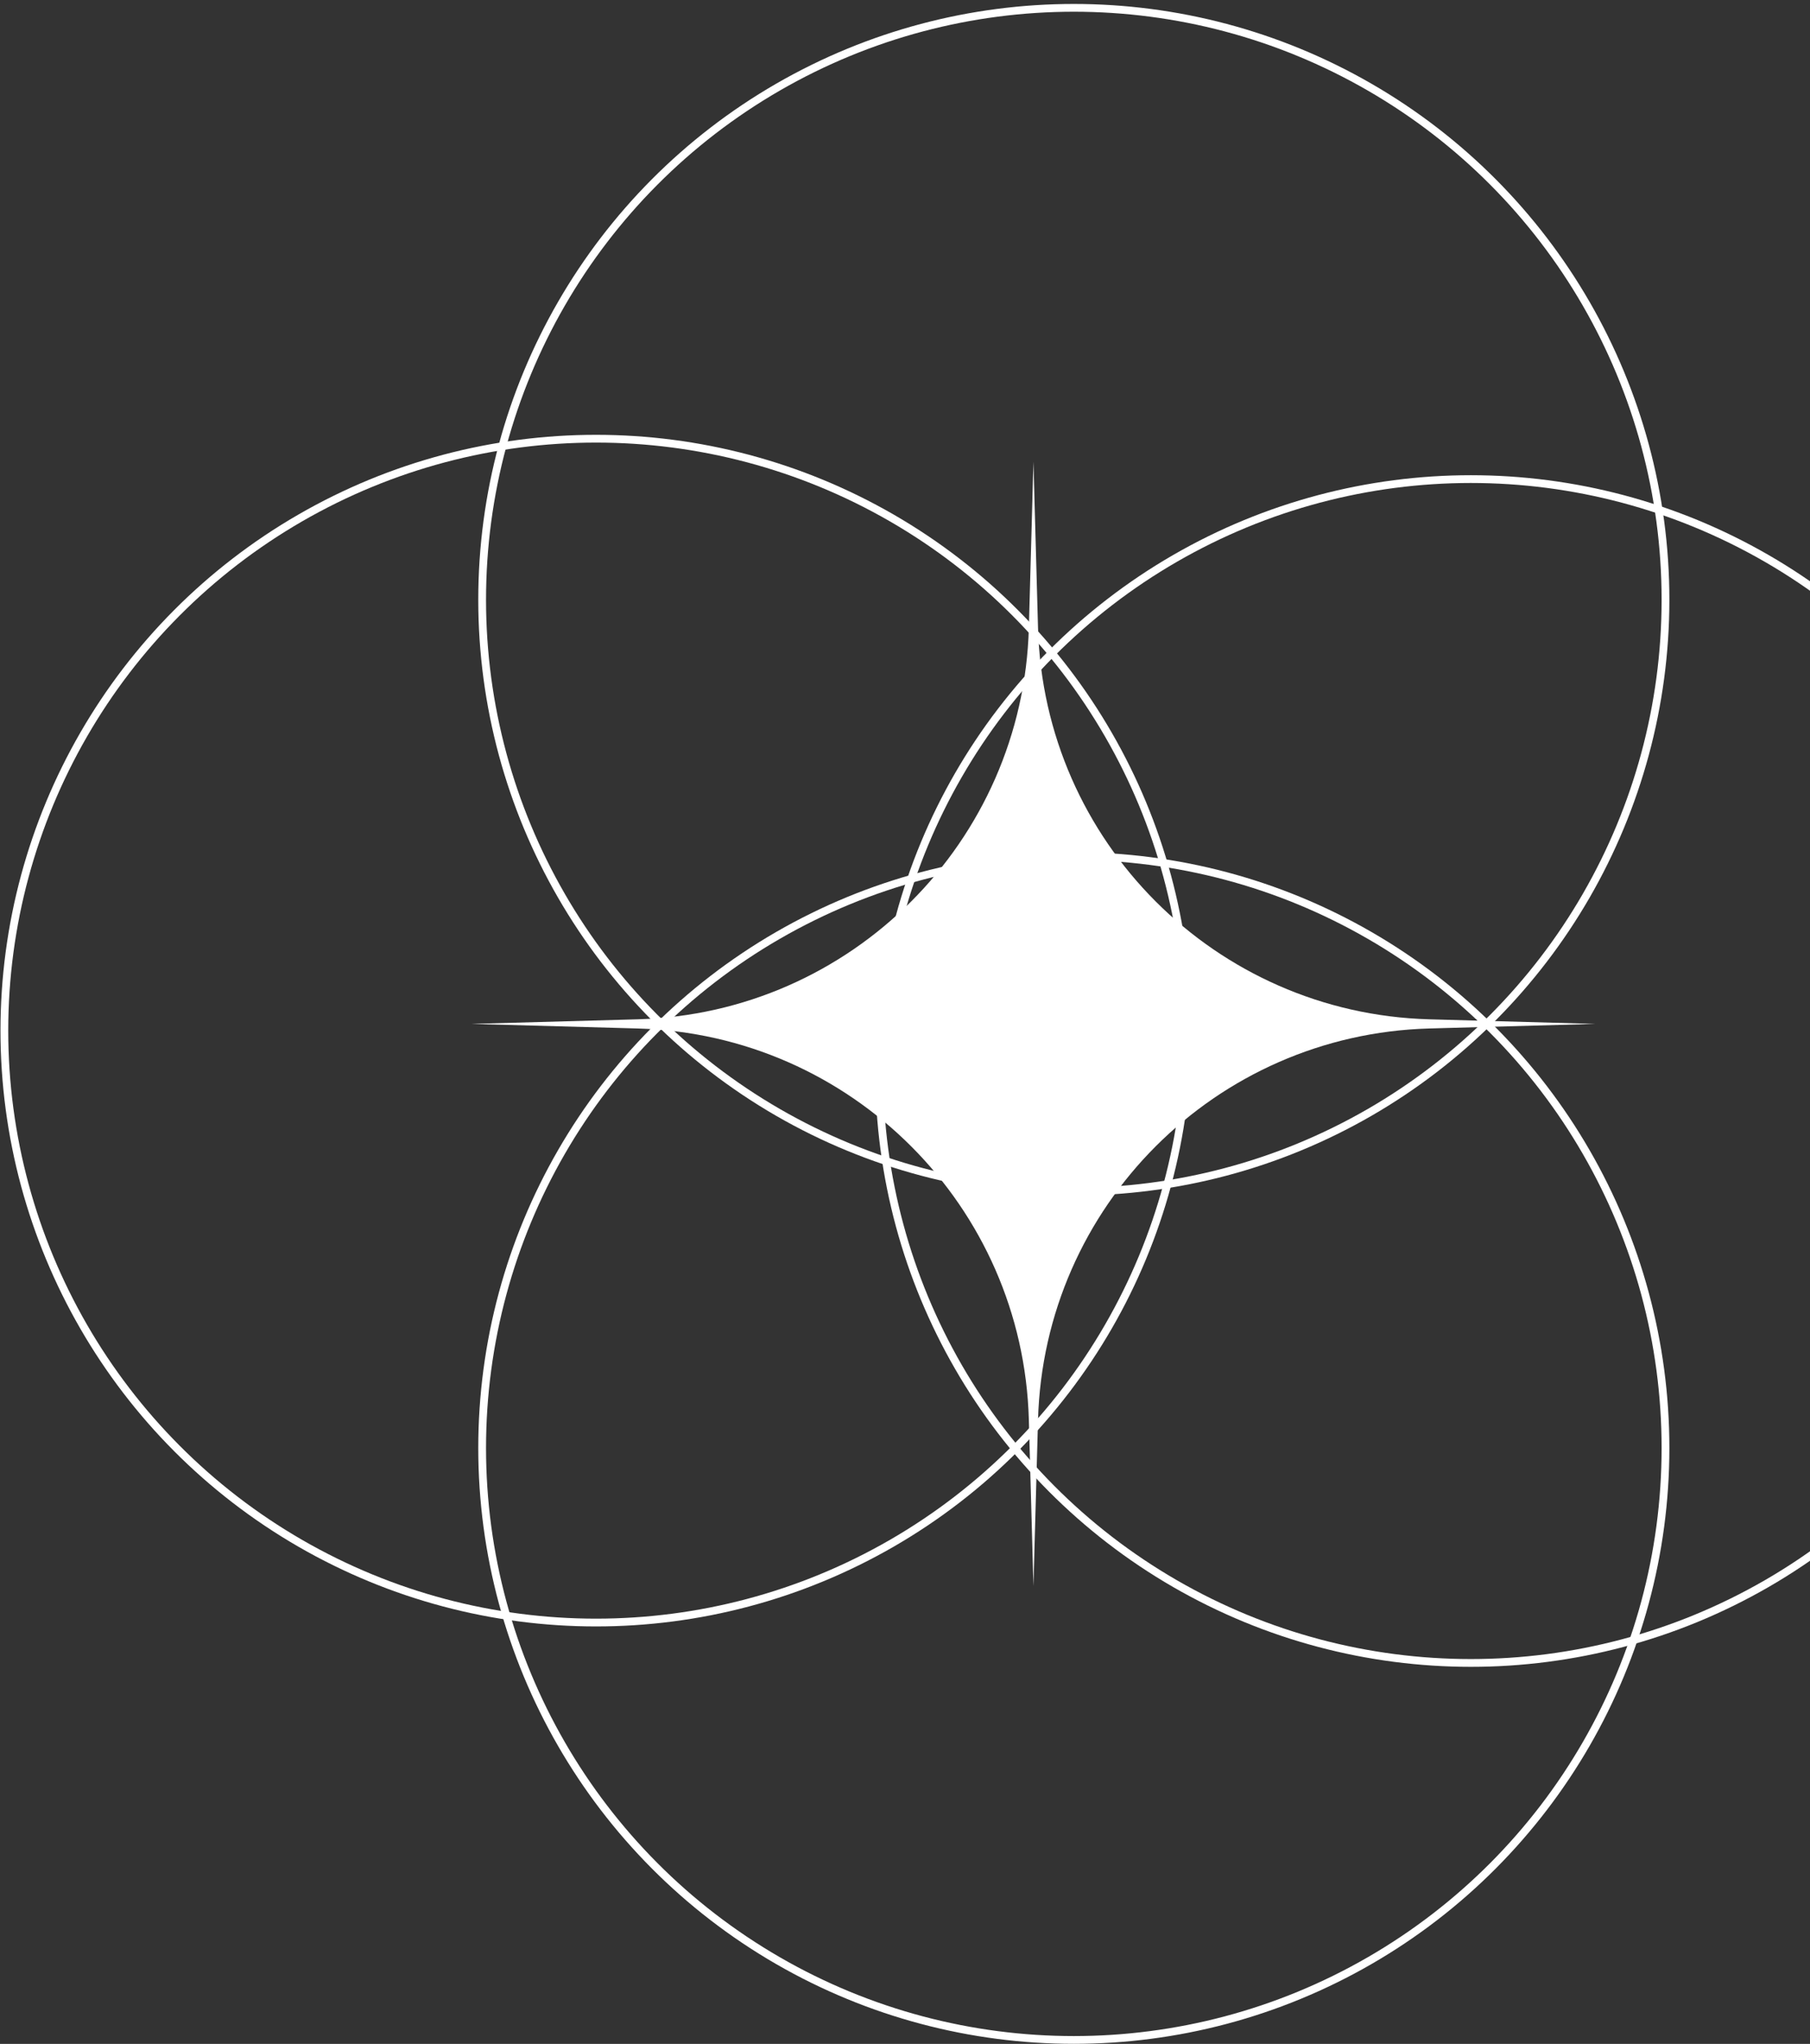
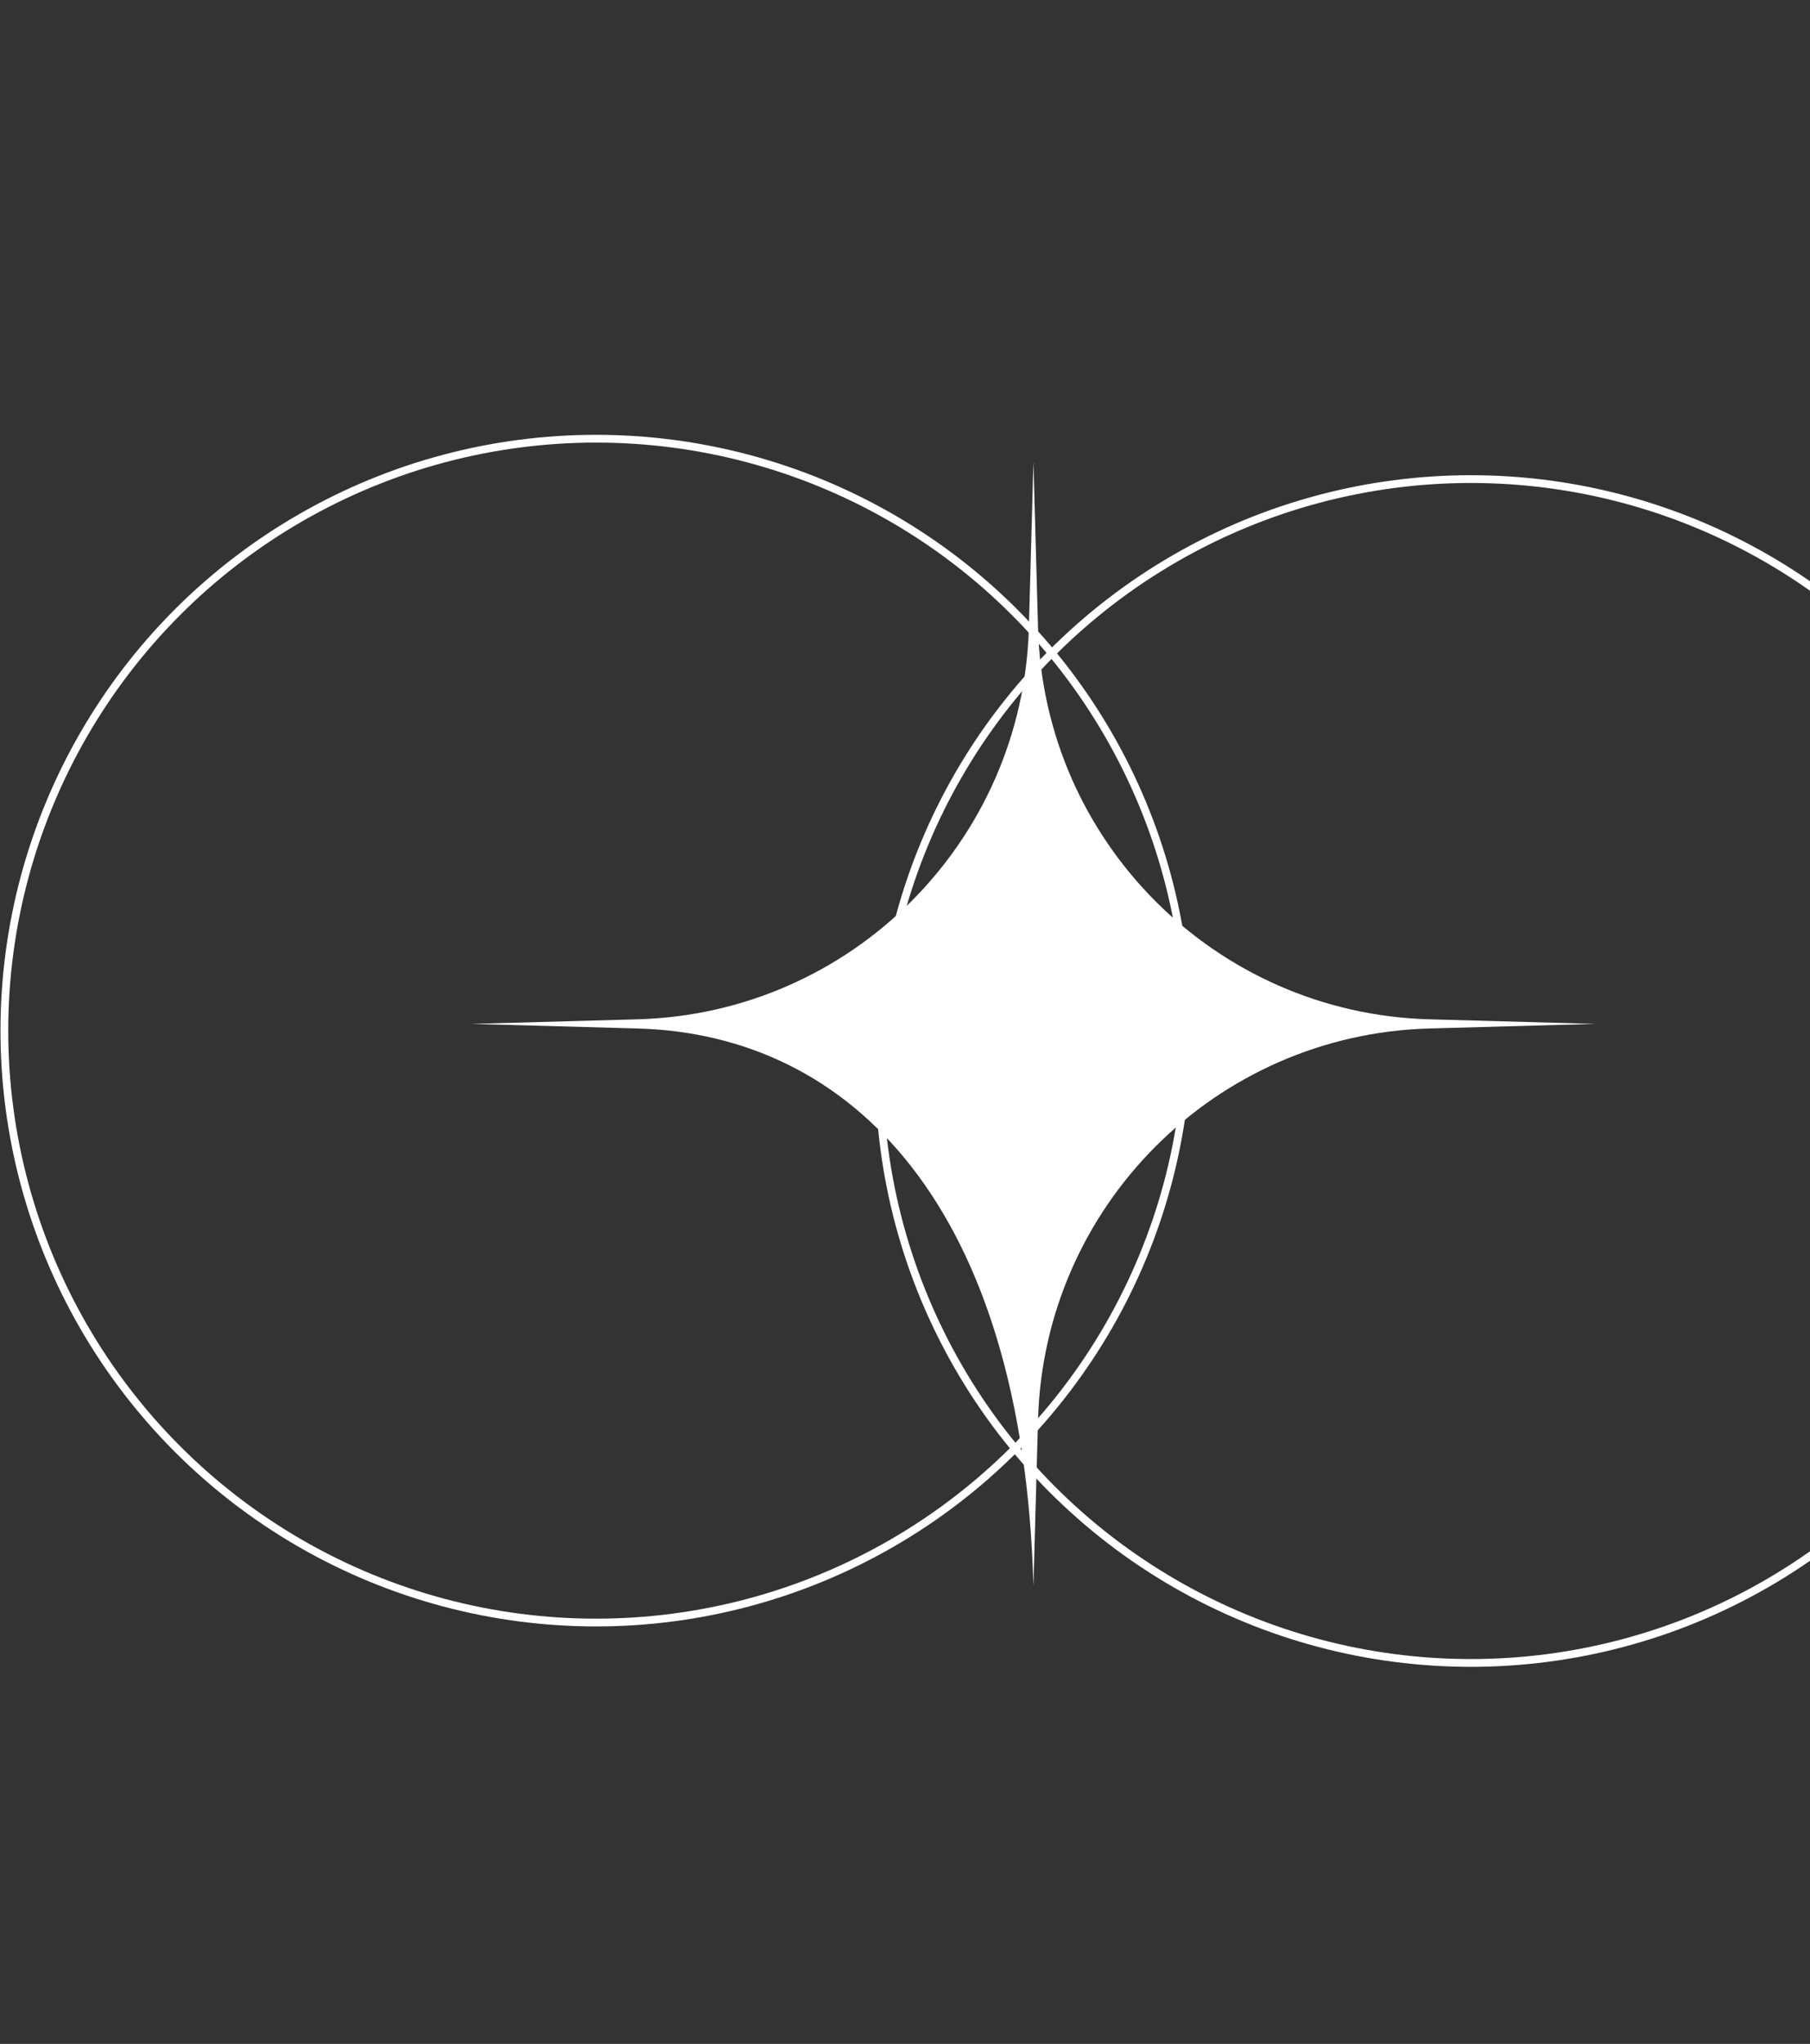
<svg xmlns="http://www.w3.org/2000/svg" width="233" height="263" viewBox="0 0 233 263" fill="none">
  <rect x="0" y="0" width="233" height="263" fill="#333333" stroke="none" />
-   <path d="M133.034 59.416L133.624 80.797C134.384 108.291 156.493 130.4 183.986 131.159L205.368 131.749L183.986 132.34C156.493 133.099 134.384 155.208 133.624 182.702L133.034 204.083L132.444 182.702C131.684 155.208 109.575 133.099 82.082 132.34L60.7 131.749L82.082 131.159C109.575 130.4 131.684 108.291 132.444 80.797L133.034 59.416Z" fill="white" />
+   <path d="M133.034 59.416L133.624 80.797C134.384 108.291 156.493 130.4 183.986 131.159L205.368 131.749L183.986 132.34C156.493 133.099 134.384 155.208 133.624 182.702L133.034 204.083C131.684 155.208 109.575 133.099 82.082 132.34L60.7 131.749L82.082 131.159C109.575 130.4 131.684 108.291 132.444 80.797L133.034 59.416Z" fill="white" />
  <circle cx="76.726" cy="132.615" r="76.165" stroke="white" />
-   <circle cx="138.232" cy="77.174" r="76.165" stroke="white" />
-   <circle cx="138.232" cy="186.324" r="76.165" stroke="white" />
  <circle cx="189.342" cy="137.813" r="76.165" stroke="white" />
</svg>